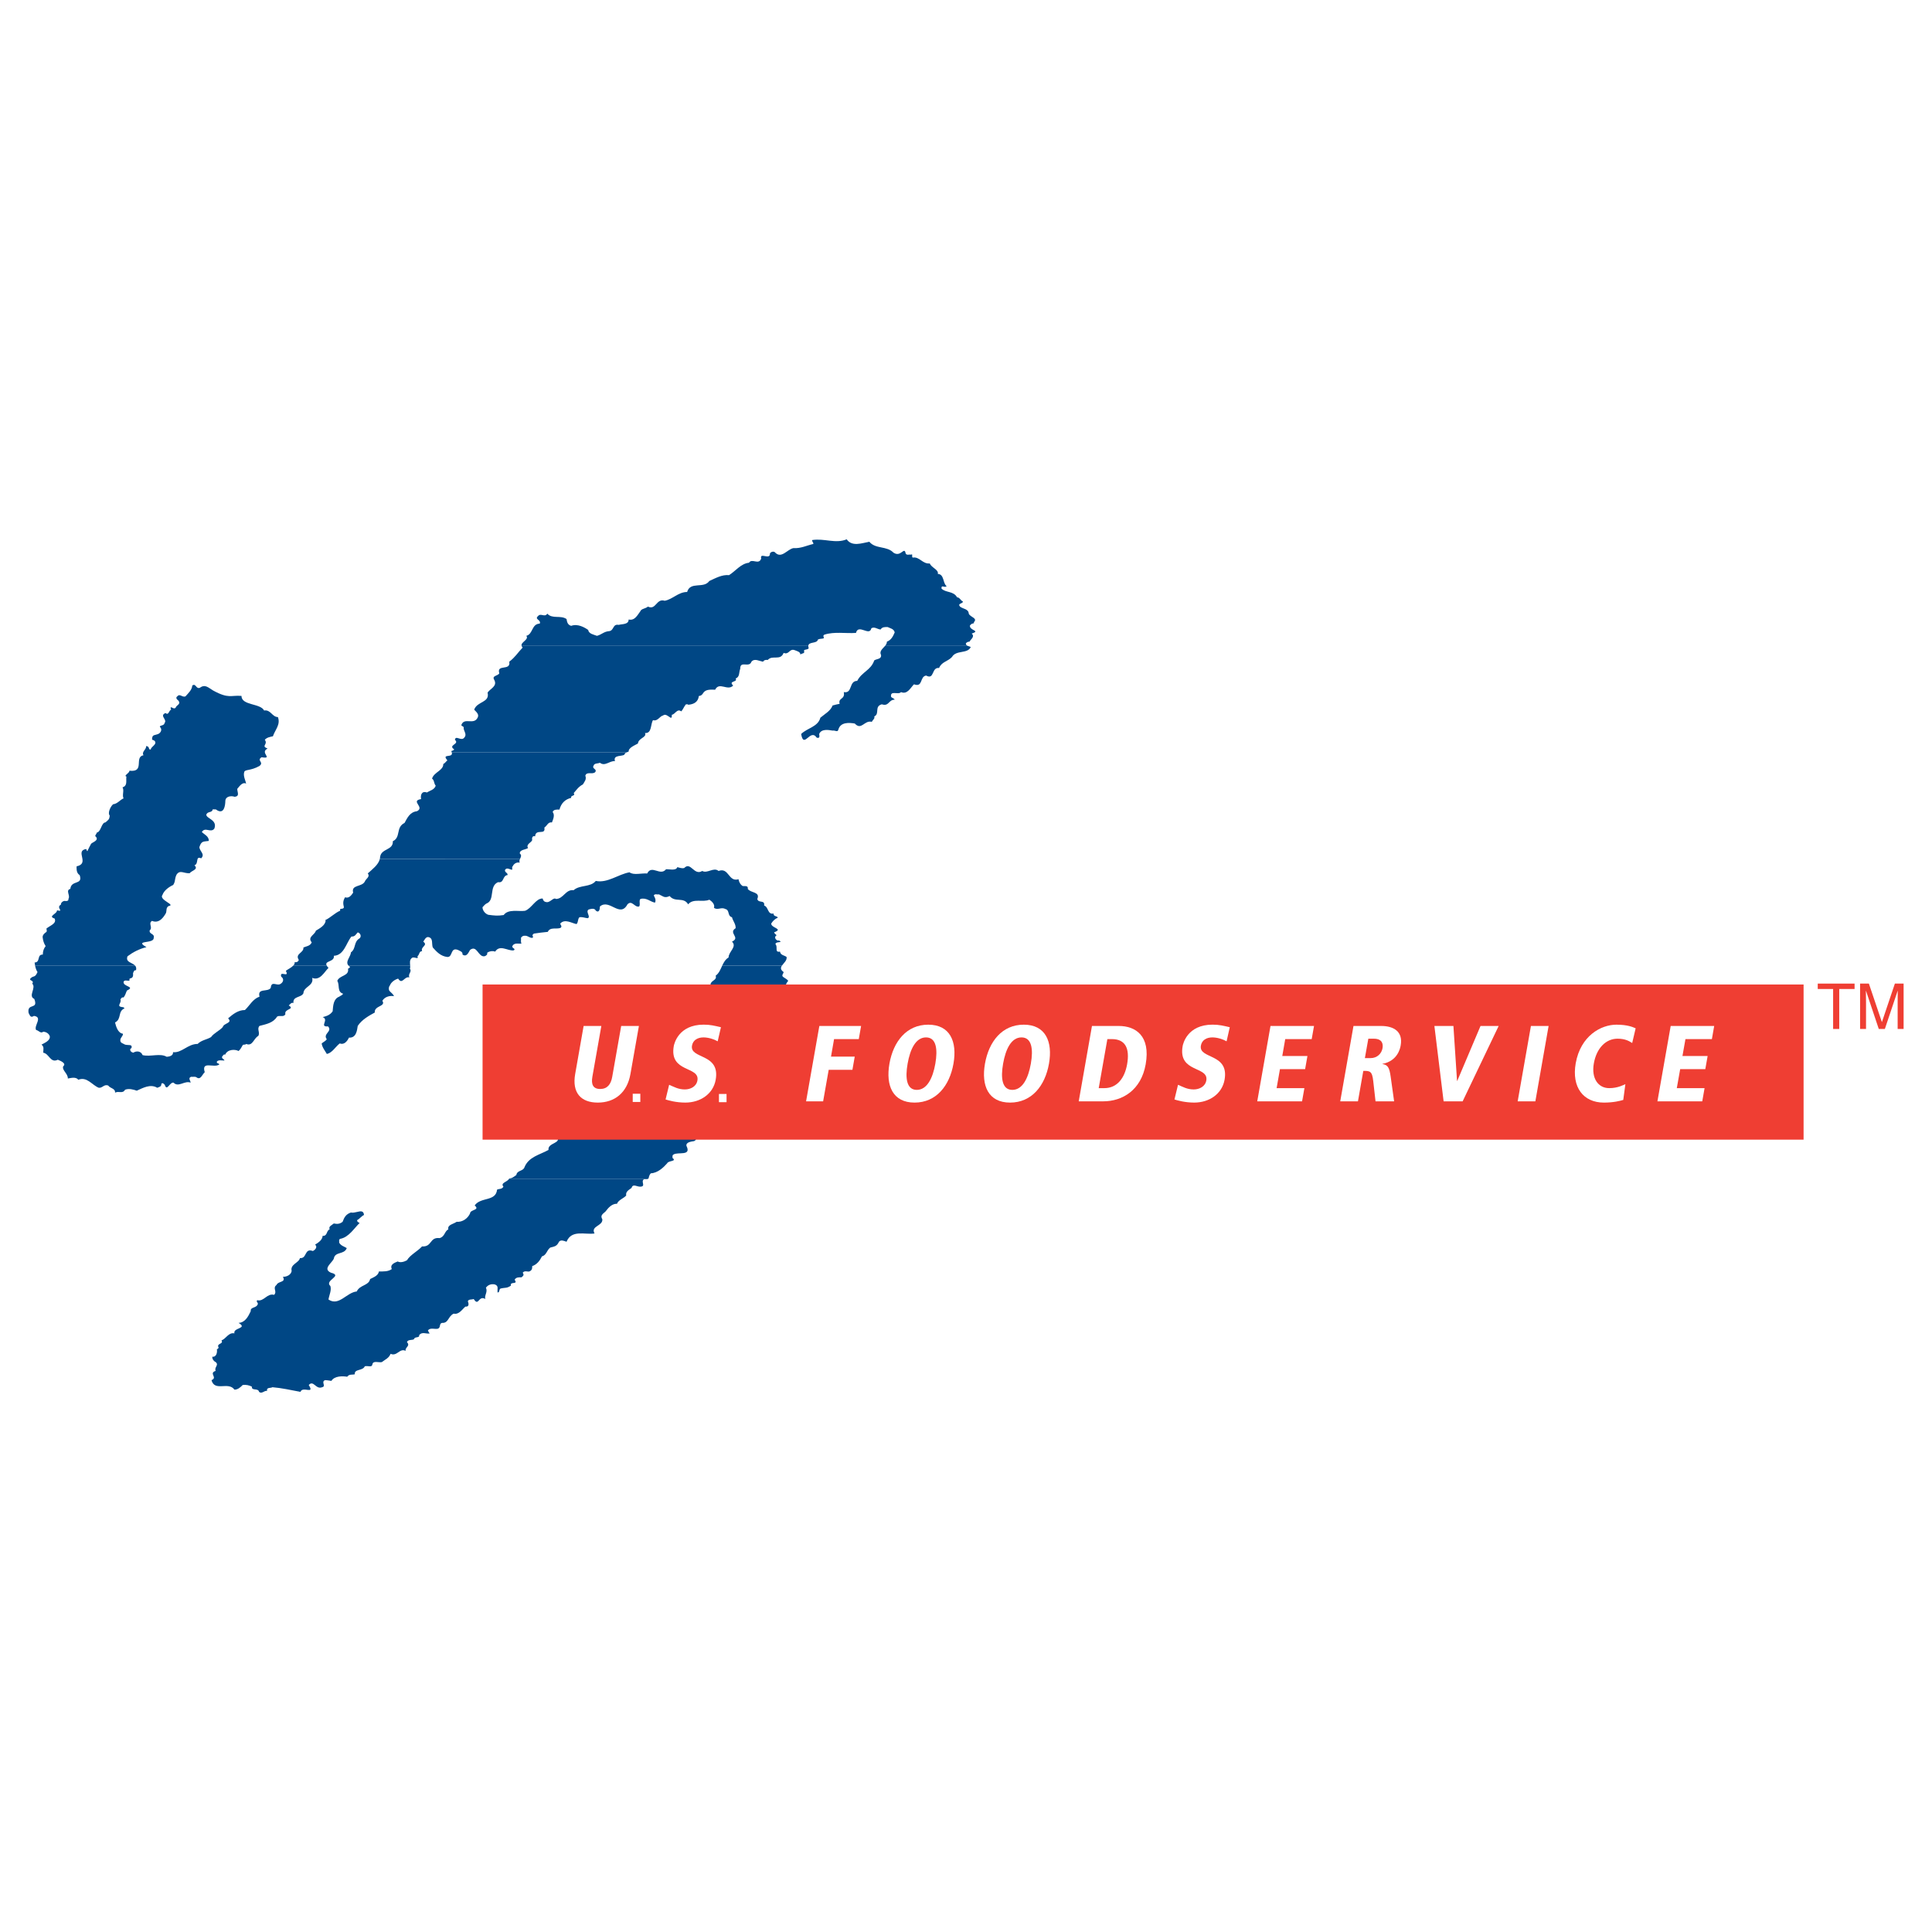
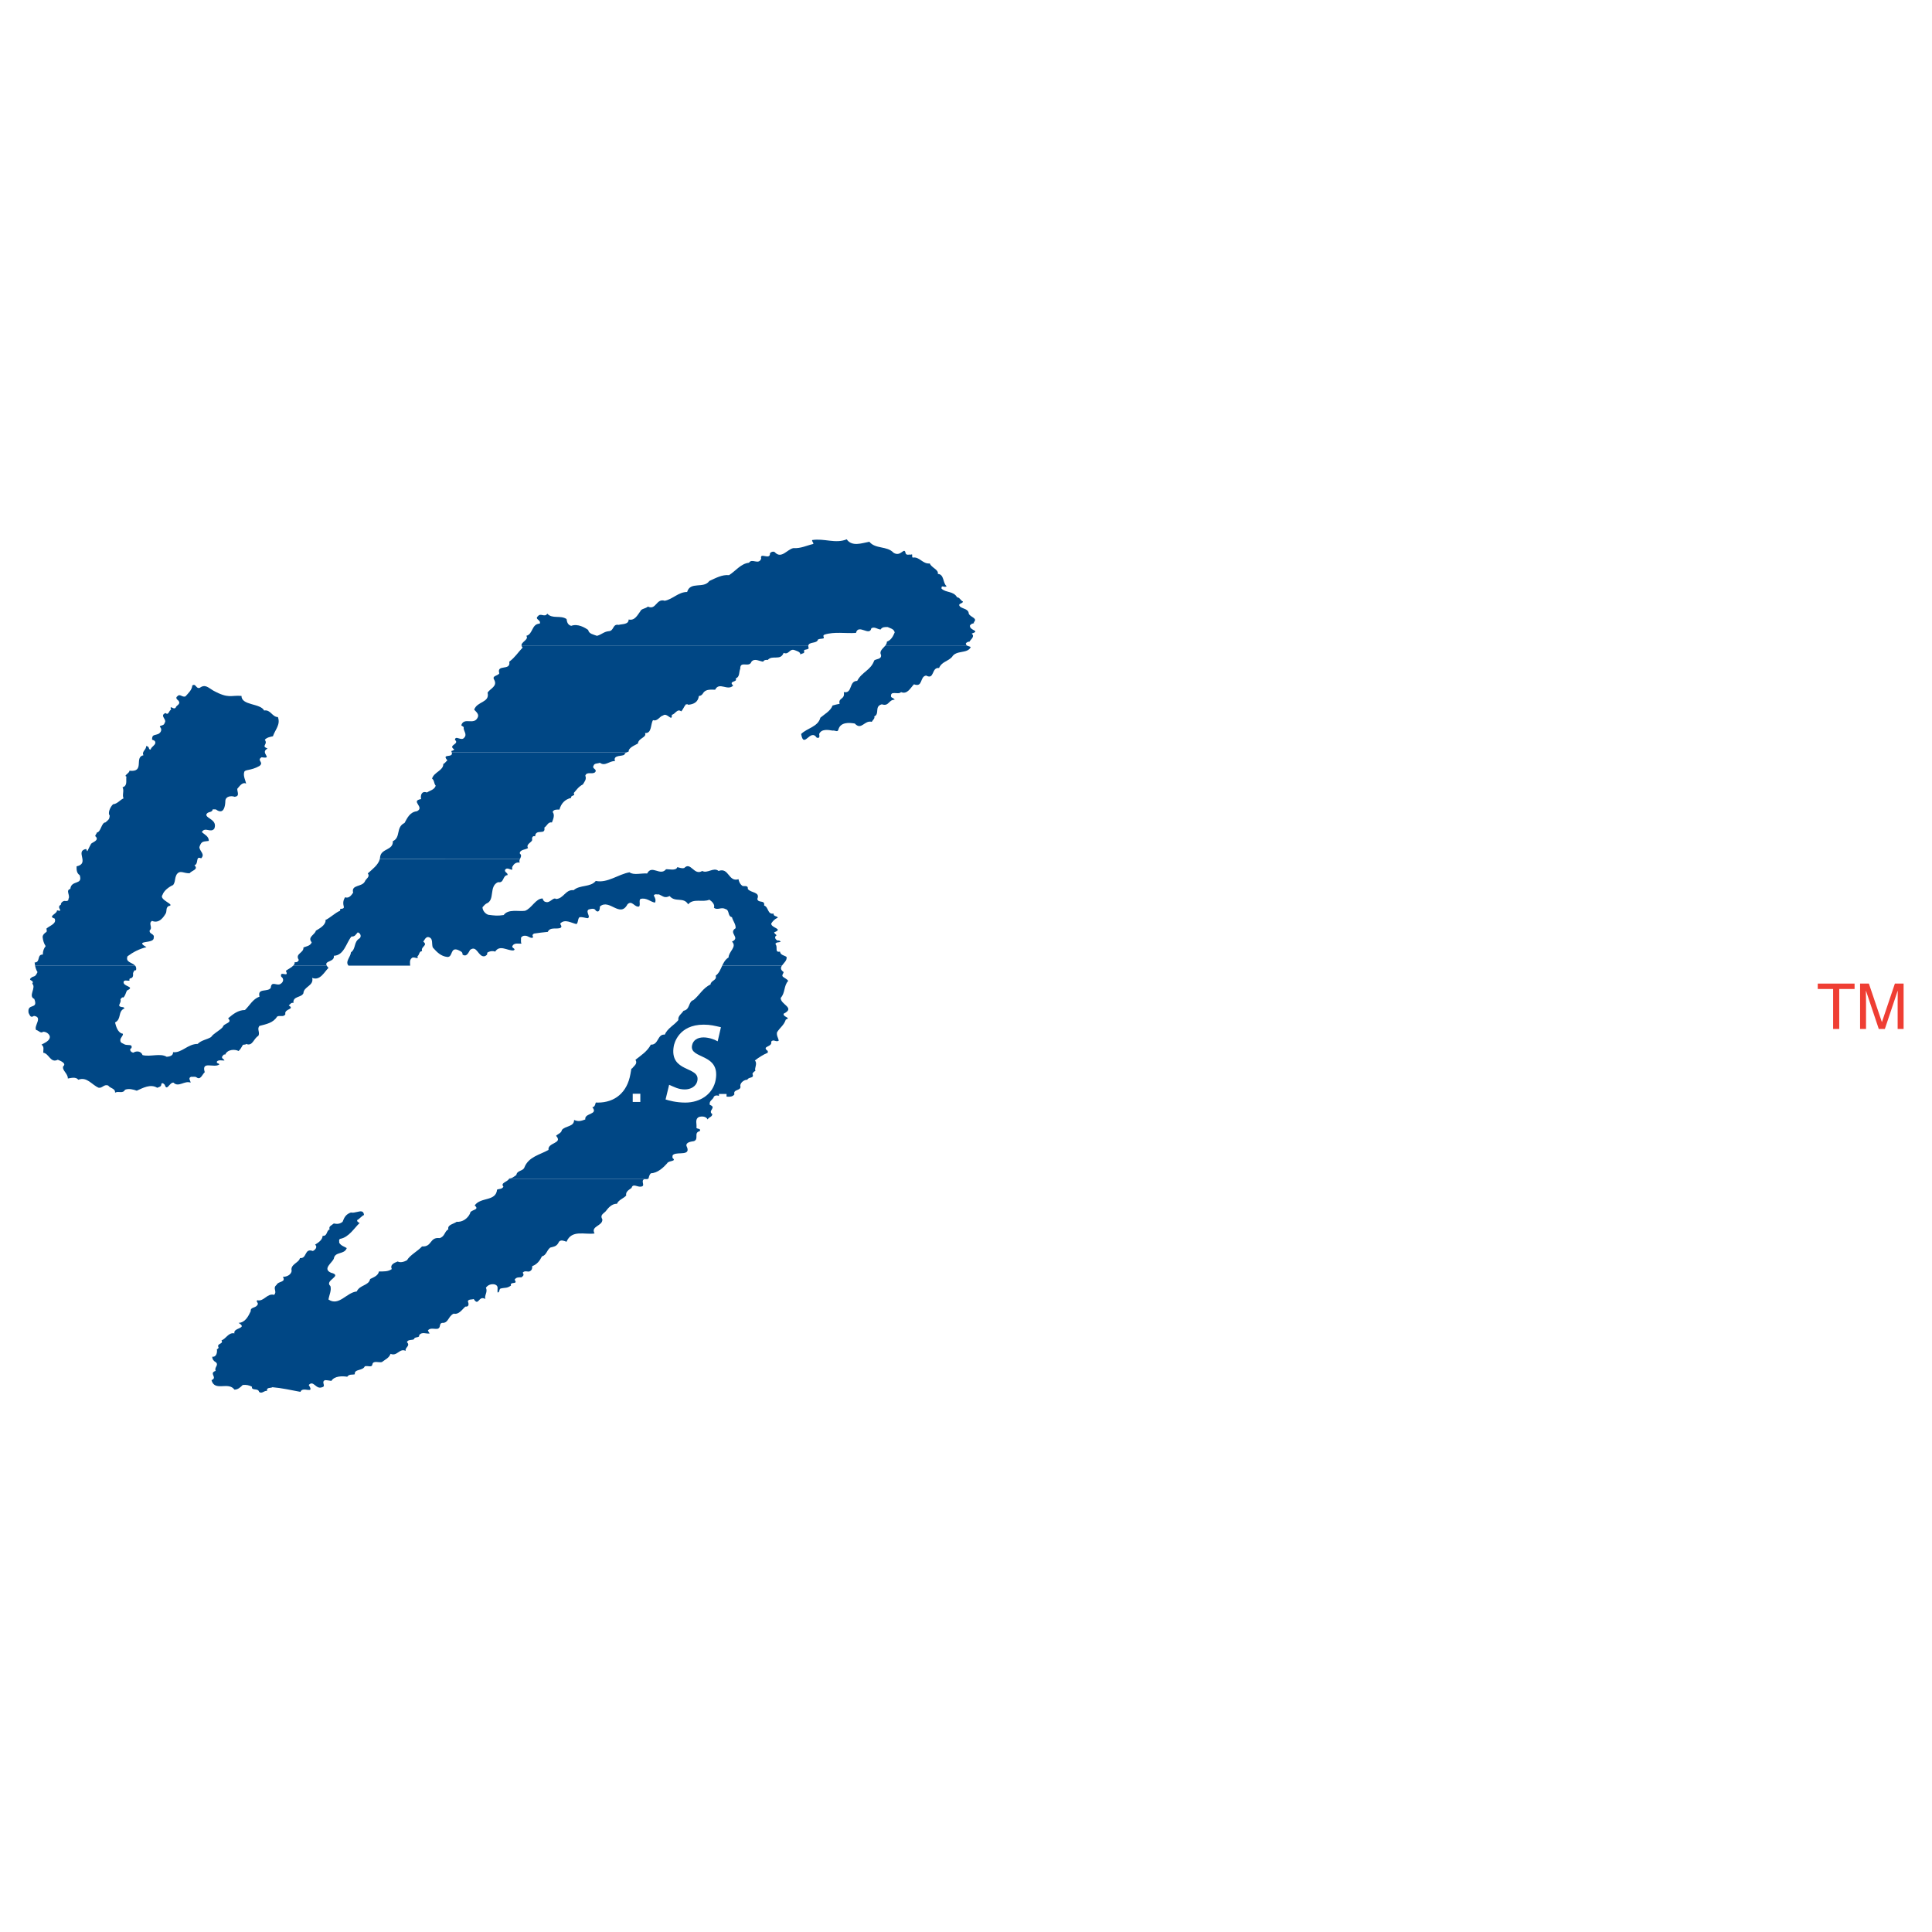
<svg xmlns="http://www.w3.org/2000/svg" version="1.0" id="Layer_1" x="0px" y="0px" width="192.756px" height="192.756px" viewBox="0 0 192.756 192.756" enable-background="new 0 0 192.756 192.756" xml:space="preserve">
  <g>
    <polygon fill-rule="evenodd" clip-rule="evenodd" fill="#FFFFFF" points="0,0 192.756,0 192.756,192.756 0,192.756 0,0  " />
    <path fill-rule="evenodd" clip-rule="evenodd" fill="#004785" d="M32.595,96.336c0.036,0.066,0.096,0.144,0.179,0.231   c-0.414,0.39-0.827,1.313-1.627,0.997c0.194,0.803-0.852,0.852-0.875,1.533c-0.218,0.461-1.07,0.266-0.996,0.971   c-0.218-0.074-0.316,0.121-0.464,0.246c0.656,0.41-0.484,0.314-0.34,0.871c-0.169,0.342-0.583,0.074-0.828,0.244   c-0.386,0.633-1.091,0.752-1.75,0.924c-0.291,0.293,0.074,0.656-0.119,0.996c-0.487,0.268-0.562,1.07-1.217,0.805   c-0.074,0.119-0.267,0.023-0.34,0.119c-0.145,0.244-0.218,0.412-0.415,0.586c-0.365-0.197-1.115-0.174-1.336,0.363   c-0.168-0.072-0.192,0.096-0.291,0.168c-0.123,0.221,0.193,0.268,0.218,0.414c-0.168,0.025-0.582-0.098-0.75,0.1   c-0.074,0.217,0.169,0.143,0.242,0.291c-0.512,0.412-1.824-0.414-1.459,0.777c-0.267,0.242-0.414,0.824-0.827,0.51   c-0.144-0.096-0.341-0.025-0.534-0.051c-0.34,0.123-0.049,0.391-0.049,0.586c-0.582-0.246-1.216,0.51-1.701,0   c-0.39-0.074-0.656,0.922-0.876,0.219c-0.074-0.074-0.218-0.268-0.34-0.1c0,0.295-0.193,0.295-0.413,0.391   c-0.681-0.414-1.435,0.023-2.042,0.291c-0.34-0.119-0.778-0.242-1.167-0.096c-0.243,0.436-0.631,0.096-0.996,0.291   c0.024-0.438-0.484-0.414-0.681-0.705c-0.414-0.172-0.582,0.268-0.946,0.219c-0.681-0.268-1.168-1.141-2.041-0.801   c-0.246-0.318-0.73-0.172-1.046-0.123c0.025-0.486-0.609-0.826-0.462-1.217c0.365-0.291-0.291-0.557-0.537-0.656   c-0.75,0.365-0.849-0.605-1.456-0.703c0-0.316,0.12-0.582-0.172-0.805c0.292-0.168,0.877-0.385,0.828-0.824   c-0.074-0.266-0.365-0.461-0.656-0.461c-0.271,0.217-0.463-0.145-0.705-0.17c-0.271-0.414,0.705-1.289-0.221-1.41   c-0.341,0.219-0.386-0.023-0.534-0.293c-0.179-1.047,1.007-0.271,0.568-1.402c-0.652-0.281,0.228-1.123-0.204-1.52   c0.25-0.361-0.407-0.277-0.161-0.539c0.323-0.311,0.411-0.004,0.687-0.618c-0.126-0.182-0.196-0.421-0.242-0.649h9.978   c0.094,0.109,0.14,0.252,0.094,0.47c-0.193-0.053-0.246,0.165-0.298,0.283c0.021,0.295-0.007,0.488-0.302,0.529   c-0.098,0.051-0.049,0.148-0.053,0.219c-0.192,0.045-0.509-0.105-0.586,0.111c-0.104,0.51,1.232,0.459,0.327,0.881   c-0.126,0.268-0.158,0.508-0.355,0.697c-0.168-0.072-0.196,0.119-0.294,0.164c0.161,0.395-0.459,0.691,0.172,0.791   c0.122-0.025,0.172,0.049,0.246,0.123c-0.705,0.289-0.271,1.068-0.951,1.408c0.098,0.414,0.267,0.947,0.655,1.094   c0.341,0-0.069,0.387-0.119,0.582c-0.074,0.391,0.243,0.391,0.46,0.533c0.364,0.1,0.751-0.076,0.646,0.348   c-0.243,0.074-0.133,0.408,0.182,0.457c0.34-0.219,0.779-0.145,0.922,0.244c0.804,0.193,1.754-0.221,2.41,0.168   c0.266-0.023,0.655-0.098,0.631-0.461c0.873,0.098,1.458-0.824,2.455-0.824c0.39-0.391,0.898-0.416,1.336-0.682   c0.267-0.389,0.852-0.635,1.168-0.998c0.098-0.412,1.02-0.387,0.533-0.873c0.487-0.416,0.999-0.828,1.68-0.828   c0.484-0.459,0.774-1.096,1.456-1.336c-0.242-0.898,0.827-0.414,1.119-0.877c0.073-0.775,0.631-0.119,1-0.412   c0.241-0.146,0.361-0.486,0.045-0.703c-0.194-0.681,0.852,0.191,0.462-0.586c0.214-0.161,0.555-0.316,0.744-0.522H32.595   L32.595,96.336z" />
-     <path fill-rule="evenodd" clip-rule="evenodd" fill="#004785" d="M40.921,96.336c0.011,0.119,0.011,0.228-0.028,0.305   c0.243,0.316-0.218,0.512-0.049,0.875c-0.509-0.145-0.705,0.777-1.119,0.121c-0.291,0.074-0.705,0.34-0.824,0.682   c-0.122,0.123-0.147,0.389-0.049,0.535c0.144,0.17,0.365,0.316,0.463,0.533c-0.415-0.074-0.926,0.051-1.168,0.463   c0.39,0.584-0.828,0.465-0.754,1.168c-0.561,0.316-1.263,0.68-1.701,1.336c-0.073,0.461-0.147,1.215-0.875,1.17   c-0.169,0.359-0.484,0.75-0.923,0.58c-0.438,0.342-0.754,0.947-1.287,1.047c-0.197-0.342-0.463-0.656-0.512-1.047   c0.168-0.146,0.365-0.221,0.512-0.414c-0.438-0.557,0.606-0.777,0.119-1.287c-0.922,0.072,0.147-0.68-0.533-0.924   c0.389-0.096,0.753-0.219,0.996-0.584c0.048-0.561,0.073-1.24,0.655-1.457c0.123-0.1,0.291-0.125,0.389-0.293   c-0.631-0.195-0.316-0.875-0.583-1.287c0.243-0.585,1.214-0.461,1.07-1.216c0.096,0,0.144-0.122,0.218-0.172   c-0.071-0.042-0.126-0.087-0.168-0.133H40.921L40.921,96.336z" />
    <path fill-rule="evenodd" clip-rule="evenodd" fill="#004785" d="M64.671,117.6c-0.053,0.053-0.158,0.07-0.394,0.045   c-0.414,0.193,0.218,0.727-0.389,0.75c-0.316,0.025-0.754-0.34-0.876,0.123c-0.168,0.148-0.631,0.34-0.533,0.754   c-0.243,0.291-0.779,0.439-0.923,0.828c-0.512-0.025-0.901,0.459-1.069,0.68c-0.172,0.268-0.681,0.391-0.39,0.873   c0.049,0.682-1.192,0.656-0.778,1.41c-0.971,0.148-2.287-0.414-2.795,0.828c-0.221-0.074-0.561-0.242-0.754,0   c-0.218,0.463-0.438,0.463-0.876,0.582c-0.365,0.291-0.365,0.754-0.824,0.877c-0.221,0.436-0.487,0.803-0.971,0.971   c0,0.193,0,0.365-0.197,0.488c-0.217,0.168-0.508-0.123-0.753,0.168c0.172,0.242,0.049,0.316-0.12,0.463   c-0.27,0-0.537-0.025-0.684,0.242c0.39,0.535-0.509,0.123-0.365,0.582c-0.434,0.295-0.532,0.172-1.044,0.295   c-0.169,0.094-0.071,0.41-0.292,0.389c-0.049-0.365,0.147-0.658-0.292-0.803c-0.365-0.074-0.705,0.072-0.873,0.34   c0.217,0.414-0.197,0.803-0.05,1.119c-0.705-0.414-0.655,0.799-1.167,0c-0.193,0.074-0.512,0-0.583,0.217   c0.095,0.242,0.144,0.582-0.246,0.537c-0.315,0.266-0.631,0.824-1.164,0.705c-0.562,0.242-0.512,0.973-1.168,0.922   c-0.315,0.074-0.098,0.463-0.414,0.582c-0.316,0.074-0.754-0.143-0.996,0.172c0.074,0.098,0.074,0.217,0.193,0.291   c-0.34,0.098-0.775-0.217-1.07,0.193c0.074,0.295-0.459,0.098-0.509,0.389c-0.171,0.123-0.606,0-0.705,0.295   c0.39,0.385-0.242,0.533-0.123,0.873c-0.606-0.314-0.849,0.582-1.508,0.291c-0.168,0.439-0.533,0.561-0.873,0.828   c-0.316,0.074-0.877-0.195-0.947,0.242c-0.049,0.316-0.414,0.098-0.753,0.172c-0.197,0.484-1.07,0.242-0.996,0.799   c-0.246,0.074-0.562-0.045-0.755,0.246c-0.462-0.074-1.265-0.098-1.582,0.414c-0.193-0.025-0.414-0.074-0.631-0.074   c-0.438,0.168,0.147,0.607-0.292,0.705c-0.631,0.266-0.852-0.754-1.336-0.221c0.631,1-0.61,0.074-0.827,0.684   c-0.922-0.172-1.898-0.389-2.795-0.463c-0.172,0.119-0.606-0.025-0.537,0.365c-0.291-0.049-0.508,0.34-0.8,0.098   c-0.073-0.414-0.778-0.072-0.705-0.512c-0.271-0.148-0.585-0.217-0.925-0.172c-0.243,0.246-0.484,0.463-0.824,0.463   c-0.61-0.848-1.971,0.242-2.288-0.947c0.656-0.266-0.315-0.68,0.415-0.926c-0.172-0.363,0.365-0.582,0-0.873   c-0.197-0.098-0.34-0.291-0.34-0.537c0.438,0.051,0.508-0.459,0.462-0.754c0.07,0,0.169-0.094,0.169-0.168   c-0.243-0.438,0.536-0.316,0.29-0.705c0.463-0.172,0.705-0.828,1.292-0.705c-0.172-0.582,1.385-0.463,0.409-1.045   c0.661-0.025,0.976-0.656,1.217-1.168c-0.049-0.459,0.558-0.266,0.706-0.705c0.049-0.143-0.218-0.266-0.049-0.389   c0.656,0.172,0.971-0.729,1.676-0.533c0.341-0.363-0.193-0.656,0.245-0.996c0.145-0.389,0.973-0.221,0.631-0.803   c0.39,0,0.804-0.193,0.874-0.582c-0.169-0.68,0.729-0.803,0.827-1.291c0.729,0.074,0.415-1.021,1.287-0.705   c0.221-0.094,0.512-0.412,0.221-0.631c0.34-0.217,0.729-0.463,0.754-0.877c0.508,0.025,0.34-0.508,0.705-0.656   c-0.147-0.291,0.218-0.412,0.411-0.582c0.343,0.074,0.609,0.049,0.877-0.168c0.171-0.463,0.34-0.754,0.827-0.926   c0.383,0.088,0.852-0.199,1.116-0.094c0.102,0.039,0.172,0.139,0.193,0.342c-0.214,0.078-0.435,0.383-0.677,0.506   c-0.049,0.148,0.124,0.242,0.243,0.291c-0.509,0.463-1.069,1.434-1.943,1.582c-0.172,0.07-0.074,0.266-0.098,0.389   c0.192,0.316,0.488,0.365,0.754,0.533c-0.242,0.68-1.167,0.316-1.29,1.045c-0.144,0.414-1.165,1.021-0.291,1.41   c1.265,0.316-0.705,0.754-0.05,1.336c0.123,0.439-0.119,0.877-0.193,1.34c1.046,0.705,1.799-0.705,2.82-0.803   c0.315-0.68,1.192-0.561,1.336-1.24c0.315-0.17,0.803-0.316,0.877-0.756c0.459,0,0.922,0.025,1.286-0.24   c-0.217-0.461,0.292-0.633,0.583-0.756c0.294,0.148,0.659,0.025,0.926-0.119c0.316-0.537,1.069-0.9,1.508-1.385   c1.021,0.07,0.729-0.949,1.75-0.828c0.533-0.146,0.484-0.68,0.873-0.877c-0.12-0.459,0.537-0.533,0.828-0.75   c0.582,0.045,1.093-0.318,1.336-0.828c0-0.414,1.045-0.314,0.462-0.803c0.608-0.873,2.116-0.365,2.235-1.578   c0.196-0.098,0.487-0.023,0.634-0.295c-0.333-0.398,0.393-0.455,0.569-0.795H64.671L64.671,117.6z" />
    <path fill-rule="evenodd" clip-rule="evenodd" fill="#004785" d="M50.797,117.6c0.007-0.008,0.01-0.018,0.014-0.029   c0.291,0,0.487-0.195,0.705-0.34c0.074-0.488,0.656-0.365,0.803-0.754c0.414-1.07,1.553-1.266,2.406-1.75   c-0.123-0.754,1.483-0.631,0.753-1.408c0.193-0.197,0.533-0.268,0.583-0.586c0.365-0.436,1.217-0.293,1.217-0.996   c0.435,0.195,0.705,0.098,1.119-0.051c-0.123-0.654,1.336-0.459,0.702-1.213c0.438-0.072,0.196-0.705,0.634-0.777   c0.267-0.123,0.095-0.316,0.119-0.512c0.877,0.17,0.877-0.996,1.705-0.947c0.144-0.414,0.923-0.365,0.751-0.973   c0.414-0.049,0.221-0.729,0.753-0.656c0.197-0.291,0.585-0.461,0.34-0.877c0.587-0.459,1.193-0.848,1.533-1.508   c0.779,0.051,0.656-1.09,1.386-0.996c0.29-0.654,0.946-0.945,1.36-1.457c-0.074-0.412,0.365-0.656,0.512-0.924   c0.681-0.121,0.463-0.922,0.996-1.068c0.582-0.465,0.947-1.217,1.701-1.555c0.025-0.414,0.681-0.414,0.512-0.877   c0.344-0.252,0.484-0.638,0.656-1.009h5.959c-0.137,0.2-0.172,0.403,0.167,0.645c-0.024,0.172-0.22,0.315-0.073,0.464   c0.168,0.143,0.39,0.217,0.533,0.412c-0.459,0.484-0.292,1.215-0.753,1.701c-0.025,0.682,1.508,0.973,0.294,1.578   c-0.098,0.342,0.799,0.391,0.218,0.586c-0.218,0.607-0.512,0.705-0.877,1.264c-0.07,0.34,0.123,0.557,0.172,0.828   c-0.243,0.217-0.537-0.197-0.755,0.117c0.147,0.562-1.02,0.414-0.34,0.928c0,0.072,0,0.119,0,0.168   c-0.463,0.195-0.922,0.486-1.287,0.777c0.291,0.316-0.074,0.73,0.05,1.047c-0.124,0.023-0.246,0.17-0.295,0.289   c0.222,0.488-0.389,0.268-0.508,0.586c-0.267-0.023-0.681,0.242-0.705,0.582c0.168,0.559-0.754,0.316-0.585,0.875   c-0.292,0.412-0.923,0.146-1.288,0.221c-0.218-0.051-0.558-0.221-0.754,0c-0.097,0.34-0.508,0.389-0.414,0.826   c0.73,0.266-0.242,0.582,0.246,0.922c0,0.291-0.34,0.291-0.463,0.533c-0.147-0.314-0.582-0.34-0.873-0.242   c-0.438,0.242-0.172,0.705-0.246,1.07c0.099,0.172,0.463,0.025,0.34,0.34c-0.655,0.148-0.049,0.779-0.582,0.996   c-0.291,0.049-0.803,0.1-0.754,0.465c0.533,1.068-0.852,0.58-1.287,0.871c-0.148,0.074-0.098,0.221-0.098,0.344   c0.462,0.365-0.415,0.242-0.537,0.533c-0.365,0.414-0.947,0.971-1.627,0.996c-0.234,0.25-0.167,0.449-0.262,0.541H50.797   L50.797,117.6z" />
    <path fill-rule="evenodd" clip-rule="evenodd" fill="#004785" d="M3.502,96.336c-0.021-0.105-0.035-0.21-0.049-0.306   c0.607-0.014,0.207-0.824,0.817-0.788c0.007-0.39,0.108-0.61,0.283-0.849c-0.189-0.294-0.259-0.558-0.301-0.897   c0.003-0.221,0.175-0.386,0.396-0.53c0.003-0.095,0.056-0.218-0.042-0.292c0.323-0.333,1.081-0.491,0.845-1.031   c-0.729-0.228,0.253-0.455,0.236-0.82c0.774,0.186-0.154-0.281,0.386-0.564c-0.021-0.218,0.273-0.425,0.455-0.365   c-0.048,0,0.351,0.062,0.298-0.218c0.225-0.312-0.322-0.856,0.19-0.992c0.091-0.922,1.28-0.344,0.933-1.372   c-0.336-0.203-0.312-0.613-0.308-0.876c1.368-0.291-0.214-1.536,0.957-1.732c0.046,0.074,0.046,0.168,0.116,0.221   c0.13-0.291,0.252-0.509,0.378-0.747c0.176-0.169,0.787-0.327,0.477-0.699c-0.193-0.077,0.102-0.287,0.081-0.41   c0.438-0.066,0.457-1.003,0.87-1.017c0.294-0.264,0.393-0.274,0.424-0.688c-0.214-0.221,0.042-0.858,0.337-1.122   c0.438-0.042,0.701-0.448,1.045-0.589c-0.165-0.319,0.087-0.8-0.102-1.094c0.515-0.186,0.329-0.603,0.386-1.087   c-0.316-0.081,0.322-0.336,0.301-0.579c1.589,0.186,0.432-1.364,1.403-1.543c-0.211-0.368,0.302-0.554,0.263-0.918   c0.414,0.046,0.168,0.365,0.453,0.351c0.055-0.316,0.617-0.477,0.431-0.821c-0.074-0.123-0.192-0.099-0.292-0.175   c0.011-0.534,0.204-0.385,0.646-0.571c0.246-0.14,0.397-0.452,0.133-0.702c-0.021-0.172,0.438-0.088,0.47-0.379   c0.298-0.361-0.548-0.716,0.091-0.996c0.333,0.273,0.319-0.262,0.588-0.354c-0.119-0.028-0.045-0.147-0.069-0.221   c0.196,0.003,0.29,0.2,0.487,0.06c0.077-0.291,0.54-0.33,0.305-0.702c-0.144-0.122-0.361-0.298-0.115-0.463   c0.248-0.287,0.483,0.155,0.802,0.015c0.298-0.334,0.646-0.646,0.677-1.081c0.369-0.26,0.358,0.372,0.75,0.231   c0.54-0.403,0.852-0.007,1.333,0.27c1.561,0.856,1.777,0.445,2.823,0.537c0.007,0.975,1.887,0.719,2.262,1.456   c0.659-0.108,0.789,0.645,1.375,0.656c0.277,0.76-0.267,1.237-0.498,1.915c-0.294,0.066-0.586,0.108-0.811,0.347   c0.358,0.495-0.424,0.601,0.277,0.881c-0.835,0.4,0.634,1.059-0.6,0.866c-0.519,0.33,0.281,0.491-0.21,0.87   c-0.888,0.498-1.453,0.326-1.519,0.604c-0.129,0.386,0.147,0.891,0.19,1.157c-0.386-0.204-0.688,0.306-0.884,0.519   c-0.007,0.34,0.276,0.732-0.259,0.796c-0.337-0.126-0.898-0.064-0.93,0.396c-0.011,0.536-0.147,1.36-0.845,0.933   c-0.095-0.123-0.266-0.053-0.41-0.081c-0.081,0.386-0.491,0.161-0.646,0.522c-0.025,0.408,1.136,0.509,0.803,1.4   c-0.351,0.48-0.922-0.211-1.249,0.344c0.239,0.246,0.723,0.427,0.691,0.887c-0.512,0.087-0.726-0.039-0.934,0.614   c0.018,0.438,0.597,0.694,0.176,1.123c-0.604-0.278-0.207,0.557-0.67,0.694c0.452,0.42-0.301,0.53-0.477,0.792   c-0.586,0.039-0.954-0.372-1.304,0.133c-0.228,0.46-0.088,0.656-0.34,1.039c-0.415,0.186-0.909,0.543-1.063,0.979   c-0.421,0.526,1.396,0.999,0.593,1.129c-0.273,0.188-0.154,0.435-0.256,0.701c-0.203,0.358-0.659,1.081-1.382,0.775   c-0.417,0.235,0.109,0.659-0.235,0.943c-0.081,0.411,0.53,0.301,0.397,0.761c0.039,0.61-2.021,0.183-0.719,0.913   c-0.734,0.179-1.347,0.508-1.891,0.912c-0.232,0.617,0.473,0.606,0.754,0.933H3.502L3.502,96.336z" />
    <path fill-rule="evenodd" clip-rule="evenodd" fill="#004785" d="M52.042,64.444c-0.122-0.386,0.771-0.621,0.47-1.007   c0.68-0.172,0.512-1.192,1.336-1.217c0.172-0.389-0.558-0.414-0.169-0.753c0.268-0.341,0.681,0.171,0.923-0.243   c0.512,0.562,1.315,0.123,1.921,0.537c0.05,0.315,0.119,0.583,0.463,0.68c0.656-0.246,1.361,0.169,1.701,0.411   c0.05,0.39,0.558,0.463,0.874,0.585c0.462-0.123,0.68-0.414,1.167-0.462c0.558-0.025,0.365-0.754,0.996-0.631   c0.365-0.099,0.996-0.025,0.996-0.537c0.61,0.147,0.876-0.436,1.168-0.824c0.099-0.266,0.512-0.246,0.753-0.463   c0.824,0.39,0.824-0.849,1.677-0.582c0.802-0.148,1.36-0.876,2.237-0.876c0.316-1.095,1.652-0.292,2.212-1.095   c0.631-0.291,1.288-0.656,1.968-0.583c0.631-0.389,1.193-1.167,1.992-1.238c0.295-0.487,0.975,0.267,1.217-0.414   c-0.172-0.681,0.897,0.193,0.874-0.512c0.074-0.169,0.414-0.266,0.536-0.074c0.631,0.61,1.193-0.341,1.8-0.46   c0.754,0.049,1.336-0.27,1.992-0.414c0.024-0.147-0.145-0.242-0.12-0.389c1.214-0.197,2.332,0.389,3.451-0.075   c0.534,0.779,1.554,0.365,2.258,0.243c0.61,0.753,1.751,0.389,2.41,1.094c0.751,0.487,1.073-0.681,1.213,0.074   c0.098,0.217,0.365,0.074,0.537,0.122c0.217-0.147,0.025,0.218,0.169,0.292c0.68-0.124,0.971,0.656,1.701,0.583   c0.171,0.438,0.901,0.609,0.802,1.045c0.656,0.025,0.488,0.95,0.877,1.217c-0.196,0.218-0.536-0.197-0.512,0.241   c0.415,0.438,1.193,0.222,1.558,0.877c0.266,0,0.365,0.341,0.582,0.415c0,0.242-0.582,0.168-0.292,0.508   c0.292,0.243,0.849,0.218,0.874,0.705c0.147,0.365,0.95,0.438,0.487,0.877c0.147,0.07-0.074,0.094-0.123,0.119   c-0.095,0-0.169,0.124-0.243,0.172c-0.097,0.533,1.119,0.508,0.169,0.824c0.365,0.294-0.119,0.585-0.217,0.803   c-0.145,0-0.267,0.048-0.365,0.172c0,0.14,0.087,0.207,0.19,0.252h-8.249c0.105-0.126,0.183-0.263,0.183-0.424   c0.438-0.168,0.609-0.533,0.778-0.922c-0.074-0.365-0.459-0.414-0.705-0.537c-0.266,0-0.533-0.024-0.705,0.246   c-0.316-0.024-0.607-0.315-0.922-0.122c-0.172,0.852-1.291-0.488-1.533,0.462c-1.045,0.071-2.139-0.147-3.135,0.169   c-0.217,0.099-0.049,0.221-0.074,0.365c-0.193,0.073-0.365,0.023-0.582,0.122c-0.088,0.449-0.94,0.183-0.964,0.642H52.042   L52.042,64.444z" />
    <path fill-rule="evenodd" clip-rule="evenodd" fill="#004785" d="M80.645,64.444c-0.004,0.063,0.007,0.136,0.042,0.232   c-0.124,0.196-0.537,0.073-0.463,0.294c0.099,0.267-0.267,0.193-0.365,0.34c0-0.294-0.389-0.365-0.631-0.463   c-0.487-0.123-0.512,0.509-1.045,0.291c-0.319,0.828-1.118,0.172-1.582,0.705c-0.193-0.024-0.365,0-0.463,0.172   c-0.389-0.049-0.848-0.365-1.164,0c-0.221,0.656-1.144-0.147-1.119,0.705c-0.147,0.34-0.025,0.824-0.463,0.972   c0.267,0.389-0.778,0.217-0.242,0.706c-0.562,0.582-1.386-0.415-1.799,0.414c-0.365,0-0.901-0.074-1.167,0.291   c-0.12,0.217-0.242,0.315-0.459,0.34c-0.074,0.606-0.512,0.827-1.07,0.873c-0.025-0.095-0.147-0.021-0.221-0.046   c-0.218,0.266-0.266,0.484-0.463,0.705c-0.41-0.319-0.606,0.292-0.946,0.341c0.049,0.774-0.463-0.271-0.874,0.069   c-0.34,0.074-0.537,0.61-0.999,0.463c-0.267,0.414-0.095,1.336-0.801,1.288c0.218,0.438-0.655,0.487-0.705,1.045   c-0.29,0.172-0.95,0.414-0.925,0.803c-0.078,0.035-0.161,0.056-0.232,0.09H45.077c-0.011-0.038-0.028-0.087-0.052-0.14   c0.098-0.045,0.22-0.045,0.294-0.168c-0.684-0.438,0.583-0.512,0.071-0.947c0.048-0.512,0.634,0.169,0.925-0.221   c0.34-0.365-0.123-0.68-0.049-1.045c-0.074-0.098-0.172-0.098-0.243-0.193c0.267-0.852,1.239,0.025,1.627-0.754   c0.193-0.34-0.147-0.585-0.34-0.802c0.291-0.853,1.579-0.681,1.336-1.701c0.267-0.414,1.021-0.631,0.656-1.291   c-0.243-0.41,0.365-0.365,0.512-0.631c-0.292-0.971,1.164-0.193,0.996-1.164c0.606-0.463,0.827-0.877,1.336-1.41   c-0.057-0.06-0.092-0.112-0.105-0.161H80.645L80.645,64.444z" />
    <path fill-rule="evenodd" clip-rule="evenodd" fill="#004785" d="M96.553,64.444c0.108,0.042,0.234,0.063,0.297,0.112   c-0.315,0.705-1.458,0.267-1.872,0.995c-0.438,0.463-1.021,0.463-1.287,1.095c-0.778-0.099-0.438,1.214-1.291,0.754   c-0.656,0.095-0.292,1.213-1.214,0.873c-0.34,0.34-0.656,1.045-1.29,0.778c-0.267,0.316-1.091-0.218-0.996,0.463   c0.098,0.144,0.266,0.12,0.365,0.292c-0.631,0-0.558,0.705-1.288,0.462c-0.778,0.217-0.172,0.947-0.753,1.213   c0.098,0.197-0.172,0.365-0.243,0.537c-0.753-0.197-1.02,0.897-1.701,0.168c-0.586-0.099-1.413-0.147-1.63,0.583   c-0.074,0.34-0.316,0.073-0.583,0.122c-0.438-0.073-1.119-0.192-1.339,0.34c0.024,0.197,0.097,0.464-0.243,0.365   c-0.655-0.971-1.287,1.193-1.554-0.365c0.607-0.606,1.677-0.705,1.918-1.627c0.463-0.389,1.021-0.68,1.217-1.217   c0.243-0.073,0.459-0.119,0.705-0.168c-0.172-0.635,0.565-0.39,0.415-1.168c0.898,0.172,0.483-1.119,1.336-1.119   c0.484-0.922,1.36-1.044,1.701-2.041c0.217-0.172,0.729-0.099,0.68-0.537c-0.204-0.39,0.161-0.625,0.399-0.912H96.553   L96.553,64.444z" />
    <path fill-rule="evenodd" clip-rule="evenodd" fill="#004785" d="M51.874,85.707c-0.05,0.109-0.081,0.228-0.018,0.361   c-0.315-0.073-0.583,0.099-0.705,0.365c-0.099,0.074-0.025,0.218-0.049,0.34c-0.243,0-0.509-0.267-0.706,0   c-0.097,0.267,0.292,0.291,0.243,0.533c-0.533,0.05-0.316,0.828-0.947,0.705c-0.946,0.414-0.267,1.799-1.167,2.139   c-0.144,0.073-0.267,0.246-0.386,0.365c0,0.316,0.267,0.656,0.582,0.754c0.583,0.074,0.922,0.123,1.533,0.024   c0.459-0.631,1.469-0.329,2.125-0.423c0.655-0.222,1.08-1.253,1.764-1.228c0.021,0.143,0.119,0.315,0.291,0.34   c0.435,0.168,0.753-0.512,1.045-0.292c0.755-0.025,0.947-0.975,1.751-0.876c0.631-0.558,1.676-0.267,2.212-0.923   c1.165,0.243,2.248-0.669,3.366-0.862c0.386,0.315,1.228,0.07,1.76,0.119c0.463-0.922,1.302,0.305,1.884-0.424   c0.246-0.025,0.96,0.172,1.108-0.172c-0.049-0.12,0.41,0.147,0.705,0.049c0.656-0.68,0.972,0.803,1.799,0.295   c0.509,0.291,1.14-0.415,1.627,0c1.045-0.39,0.971,1.14,1.992,0.824c0.024,0.196,0.147,0.512,0.414,0.68   c0.242,0.024,0.562-0.071,0.512,0.291c0.292,0.414,1.263,0.27,0.948,0.999c0.098,0.459,0.778,0.046,0.68,0.656   c0.463,0.144,0.316,0.922,0.947,0.799c-0.05,0.319,0.389,0.221,0.414,0.414c-0.291,0.123-0.484,0.316-0.656,0.586   c0,0.459,1.263,0.508,0.292,0.873c0.025,0.124,0.172,0.197,0.246,0.292c-0.271,0.172-0.124,0.438,0.119,0.537   c0.123-0.049,0.242,0.049,0.292,0.098c-0.169,0.119-0.436,0-0.534,0.243c0.292,0.267-0.122,0.873,0.463,0.753   c0.046,0.365,0.436,0.365,0.656,0.533c0.066,0.344-0.284,0.604-0.459,0.863h-5.959c0.144-0.312,0.308-0.614,0.631-0.813   c0-0.583,0.877-1.069,0.34-1.579c0.902-0.414-0.414-0.852,0.365-1.339c0.025-0.411-0.267-0.705-0.365-1.095   c-0.484-0.119-0.193-0.726-0.68-0.824c-0.389-0.221-0.778,0.168-1.119-0.122c0.123-0.316-0.193-0.631-0.459-0.803   c-0.634,0.294-1.605-0.169-2.114,0.462c-0.463-0.778-1.29-0.147-1.848-0.827c-0.512,0.246-0.631,0.024-1.07-0.168   c-0.172,0.048-0.414-0.099-0.512,0.122c0.122,0.193,0.242,0.459,0.122,0.705c-0.462-0.074-0.852-0.537-1.458-0.365   c-0.169,0.169,0.025,0.533-0.123,0.75c-0.459,0.124-0.705-0.68-1.165-0.218c-0.753,1.411-1.799-0.606-2.75,0.218   c0,0.246-0.07,0.684-0.41,0.414c-0.123-0.29-0.488-0.168-0.705-0.119c-0.365,0.218,0.242,0.73-0.099,0.874   c-0.291-0.025-0.512-0.144-0.828-0.098c-0.192,0.197-0.098,0.487-0.291,0.684c-0.512-0.099-1.167-0.561-1.627-0.049   c0.025,0.143,0.218,0.267,0.046,0.414c-0.365,0.193-1.045-0.124-1.287,0.411c-0.463,0.048-0.922,0.097-1.386,0.172   c-0.168,0.122-0.168,0.193-0.073,0.34c-0.145,0.267-0.558-0.172-0.8-0.123c-0.172-0.024-0.319,0.05-0.414,0.197   c0.024,0.193-0.049,0.414,0.049,0.582c-0.245,0.05-0.754-0.147-0.925,0.292c-0.025,0.147,0.438,0.266,0.122,0.39   c-0.606,0.048-1.361-0.607-1.823,0.122c-0.243-0.098-0.583-0.049-0.804,0.119c0.074,0.172-0.119,0.295-0.243,0.34   c-0.655,0.124-0.753-1.164-1.458-0.631c-0.147,0.245-0.34,0.754-0.754,0.463c0.049-0.291-0.292-0.365-0.459-0.463   c-0.778-0.291-0.487,0.729-1.049,0.705c-0.655-0.074-1.044-0.483-1.455-0.946c-0.147-0.34,0.095-0.971-0.487-1.045   c-0.242,0.024-0.34,0.292-0.463,0.462c0.512,0.386-0.291,0.484-0.119,0.947c-0.315,0-0.246,0.365-0.462,0.508   c0.168,0.415-0.39-0.044-0.583,0.197c-0.218,0.182-0.161,0.487-0.144,0.74h-6.15c-0.369-0.393,0.217-0.887,0.241-1.323   c0.533-0.389,0.243-1.044,0.874-1.409c0.196-0.196,0.074-0.512-0.194-0.586c-0.196,0.197-0.267,0.439-0.631,0.414   c-0.536,0.656-0.729,1.873-1.752,1.922c0.087,0.645-0.993,0.469-0.713,0.981h-3.331c0.091-0.102,0.147-0.214,0.133-0.35   c0.192,0.048,0.365-0.05,0.41-0.222c-0.41-0.631,0.512-0.68,0.464-1.238c0.29-0.122,0.68-0.147,0.827-0.512   c-0.463-0.533,0.316-0.751,0.414-1.165c0.365-0.222,0.923-0.512,0.972-0.996c0-0.024-0.024-0.049-0.049-0.049   c0.533-0.246,0.971-0.729,1.508-0.951c-0.122-0.315,0.316-0.069,0.365-0.34c-0.098-0.389-0.098-0.655,0.12-0.996   c0.39,0.147,0.634-0.217,0.803-0.462c-0.218-0.824,0.877-0.534,1.168-1.115c0.094-0.271,0.557-0.463,0.29-0.803   c0.457-0.414,1.046-0.845,1.203-1.431H51.874L51.874,85.707z" />
    <path fill-rule="evenodd" clip-rule="evenodd" fill="#004785" d="M37.891,85.707c0.018-0.073,0.032-0.148,0.036-0.225   c0.122-0.849,1.315-0.631,1.266-1.554c0.828-0.39,0.266-1.385,1.168-1.823c0.267-0.488,0.533-1.094,1.238-1.168   c0.828-0.411-0.705-1.021,0.414-1.214c-0.074-0.34,0.024-0.852,0.582-0.655c0.291-0.197,0.754-0.271,0.876-0.681   c-0.196-0.221-0.122-0.537-0.365-0.705c0.193-0.659,1.143-0.803,1.12-1.458c0.143-0.049,0.266-0.245,0.409-0.365   c-0.634-0.729,0.604-0.179,0.442-0.786h17.412c-0.083,0.043-0.154,0.096-0.182,0.2c-0.144,0.222-1.189,0-0.947,0.66   c-0.582-0.025-0.996,0.558-1.508,0.168c-0.217,0.099-0.558,0.025-0.631,0.292c-0.192,0.315,0.365,0.315,0.172,0.631   c-0.27,0.294-0.853-0.095-0.996,0.365c0.144,0.365-0.074,0.585-0.246,0.876c-0.438,0.217-0.68,0.606-0.921,0.873   c0.073,0.025,0.048,0.099,0.048,0.172c-0.099,0.099-0.34,0.074-0.291,0.292c-0.61,0.147-1,0.537-1.168,1.168   c-0.267,0-0.585-0.025-0.68,0.242c0.242,0.315,0.048,0.729-0.074,1.044c-0.39-0.073-0.463,0.316-0.754,0.512   c0.148,0.824-0.873,0.05-0.922,0.874c-0.27-0.096-0.341,0.172-0.291,0.365c-0.05,0.245-0.659,0.414-0.414,0.802   c-0.246,0.172-0.828,0.148-0.828,0.534c0.232,0.203,0.102,0.372,0.018,0.564H37.891L37.891,85.707z" />
-     <polygon fill-rule="evenodd" clip-rule="evenodd" fill="#EF3E33" points="48.146,113.703 179.944,113.703 179.944,98.223    48.146,98.223 48.146,113.703  " />
    <path fill-rule="evenodd" clip-rule="evenodd" fill="#FFFFFF" d="M58.228,102.361h1.768l-0.895,5.07   c-0.133,0.756,0.066,1.217,0.779,1.217c0.712,0,1.073-0.461,1.203-1.217l0.894-5.07h1.768l-0.845,4.791   c-0.326,1.865-1.567,2.854-3.258,2.854c-1.694,0-2.584-0.988-2.255-2.854L58.228,102.361L58.228,102.361z" />
    <path fill-rule="evenodd" clip-rule="evenodd" fill="#FFFFFF" d="M71.604,103.891c-0.382-0.219-0.943-0.389-1.416-0.389   c-0.572,0-1.049,0.26-1.147,0.82c-0.241,1.367,2.834,0.732,2.364,3.4c-0.25,1.424-1.533,2.283-3.03,2.283   c-0.916,0-1.666-0.213-1.971-0.311l0.355-1.463c0.49,0.203,0.912,0.463,1.566,0.463c0.562,0,1.147-0.281,1.256-0.895   c0.256-1.455-2.83-0.744-2.36-3.426c0.042-0.225,0.463-2.143,2.984-2.143c0.691,0,1.102,0.117,1.722,0.256L71.604,103.891   L71.604,103.891z" />
    <polygon fill-rule="evenodd" clip-rule="evenodd" fill="#FFFFFF" points="81.746,102.361 85.912,102.361 85.68,103.672    83.215,103.672 82.91,105.42 85.277,105.42 85.046,106.734 82.679,106.734 82.124,109.881 80.423,109.881 81.746,102.361  " />
    <path fill-rule="evenodd" clip-rule="evenodd" fill="#FFFFFF" d="M92.614,102.232c2.163,0,2.904,1.68,2.514,3.889   c-0.389,2.205-1.718,3.885-3.882,3.885c-2.167,0-2.893-1.68-2.507-3.885C89.128,103.912,90.447,102.232,92.614,102.232   L92.614,102.232z M91.467,108.738c1.024,0,1.6-1.176,1.852-2.617c0.252-1.445,0.094-2.619-0.929-2.619   c-1.024,0-1.585,1.174-1.837,2.619C90.296,107.562,90.447,108.738,91.467,108.738L91.467,108.738z" />
    <path fill-rule="evenodd" clip-rule="evenodd" fill="#FFFFFF" d="M102.143,102.232c2.163,0,2.904,1.68,2.514,3.889   c-0.389,2.205-1.718,3.885-3.882,3.885s-2.893-1.68-2.504-3.885C98.66,103.912,99.979,102.232,102.143,102.232L102.143,102.232z    M100.999,108.738c1.024,0,1.596-1.176,1.849-2.617c0.255-1.445,0.094-2.619-0.93-2.619c-1.024,0-1.586,1.174-1.838,2.619   C99.824,107.562,99.976,108.738,100.999,108.738L100.999,108.738z" />
-     <path fill-rule="evenodd" clip-rule="evenodd" fill="#FFFFFF" d="M108.946,102.361h2.672c1.69,0,3.185,0.988,2.687,3.822   c-0.456,2.596-2.34,3.697-4.236,3.697h-2.444L108.946,102.361L108.946,102.361z M109.619,108.564h0.561   c1.284,0,2.031-1.014,2.272-2.381c0.274-1.551-0.15-2.512-1.518-2.512h-0.452L109.619,108.564L109.619,108.564z" />
+     <path fill-rule="evenodd" clip-rule="evenodd" fill="#FFFFFF" d="M108.946,102.361h2.672c1.69,0,3.185,0.988,2.687,3.822   c-0.456,2.596-2.34,3.697-4.236,3.697h-2.444L108.946,102.361z M109.619,108.564h0.561   c1.284,0,2.031-1.014,2.272-2.381c0.274-1.551-0.15-2.512-1.518-2.512h-0.452L109.619,108.564L109.619,108.564z" />
    <path fill-rule="evenodd" clip-rule="evenodd" fill="#FFFFFF" d="M122.377,103.891c-0.381-0.219-0.945-0.389-1.42-0.389   c-0.572,0-1.045,0.26-1.144,0.82c-0.241,1.367,2.834,0.732,2.364,3.4c-0.253,1.424-1.533,2.283-3.03,2.283   c-0.915,0-1.666-0.213-1.971-0.311l0.354-1.463c0.491,0.203,0.907,0.463,1.567,0.463c0.558,0,1.146-0.281,1.256-0.895   c0.256-1.455-2.834-0.744-2.361-3.426c0.039-0.225,0.464-2.143,2.985-2.143c0.688,0,1.098,0.117,1.718,0.256L122.377,103.891   L122.377,103.891z" />
    <polygon fill-rule="evenodd" clip-rule="evenodd" fill="#FFFFFF" points="126.758,102.361 131.1,102.361 130.868,103.672    128.227,103.672 127.933,105.357 130.443,105.357 130.212,106.668 127.701,106.668 127.368,108.564 130.139,108.564    129.907,109.881 125.436,109.881 126.758,102.361  " />
    <path fill-rule="evenodd" clip-rule="evenodd" fill="#FFFFFF" d="M135.037,102.361h2.757c1.242,0,2.199,0.547,1.953,1.936   c-0.053,0.316-0.314,1.555-1.82,1.846l-0.003,0.02c0.536,0.064,0.701,0.365,0.824,1.26l0.344,2.459h-1.855l-0.228-2.018   c-0.108-1.023-0.347-1.023-0.992-1.023l-0.534,3.041h-1.768L135.037,102.361L135.037,102.361z M136.174,105.57h0.551   c0.677,0,1.115-0.453,1.21-0.992c0.053-0.312,0.066-0.947-0.88-0.947h-0.537L136.174,105.57L136.174,105.57z" />
    <polygon fill-rule="evenodd" clip-rule="evenodd" fill="#FFFFFF" points="143.11,102.361 145.008,102.361 145.369,107.844    145.39,107.844 147.712,102.361 149.521,102.361 145.927,109.881 144.03,109.881 143.11,102.361  " />
    <polygon fill-rule="evenodd" clip-rule="evenodd" fill="#FFFFFF" points="152.741,102.361 154.505,102.361 153.183,109.881    151.419,109.881 152.741,102.361  " />
    <path fill-rule="evenodd" clip-rule="evenodd" fill="#FFFFFF" d="M162.844,104.062c-0.241-0.15-0.645-0.432-1.455-0.432   c-1.185,0-2.107,0.957-2.373,2.477c-0.257,1.465,0.42,2.457,1.538,2.457c0.863,0,1.425-0.322,1.61-0.398l-0.211,1.574   c-0.318,0.096-0.975,0.266-1.932,0.266c-2.059,0-3.23-1.539-2.812-3.92c0.487-2.756,2.532-3.854,4.061-3.854   c1.123,0,1.648,0.244,1.919,0.363L162.844,104.062L162.844,104.062z" />
-     <polygon fill-rule="evenodd" clip-rule="evenodd" fill="#FFFFFF" points="166.685,102.361 171.025,102.361 170.795,103.672    168.158,103.672 167.859,105.357 170.371,105.357 170.139,106.668 167.632,106.668 167.295,108.564 170.065,108.564    169.834,109.881 165.362,109.881 166.685,102.361  " />
    <polygon fill-rule="evenodd" clip-rule="evenodd" fill="#EF3E33" points="181.357,98.133 185.032,98.133 185.032,98.672    183.501,98.672 183.501,102.66 182.891,102.66 182.891,98.672 181.357,98.672 181.357,98.133  " />
    <path fill-rule="evenodd" clip-rule="evenodd" fill="#EF3E33" d="M189.329,102.66v-2.676c0-0.135,0.01-0.705,0.01-1.131h-0.01   l-1.276,3.807h-0.607l-1.272-3.799h-0.014c0,0.418,0.014,0.988,0.014,1.123v2.676h-0.593v-4.527h0.877l1.294,3.828h0.011   l1.29-3.828h0.87v4.527H189.329L189.329,102.66z" />
    <polygon fill-rule="evenodd" clip-rule="evenodd" fill="#FFFFFF" points="71.73,109.965 72.488,109.965 72.488,109.145    71.73,109.145 71.73,109.965  " />
    <polygon fill-rule="evenodd" clip-rule="evenodd" fill="#FFFFFF" points="63.127,109.943 63.885,109.943 63.885,109.123    63.127,109.123 63.127,109.943  " />
  </g>
</svg>